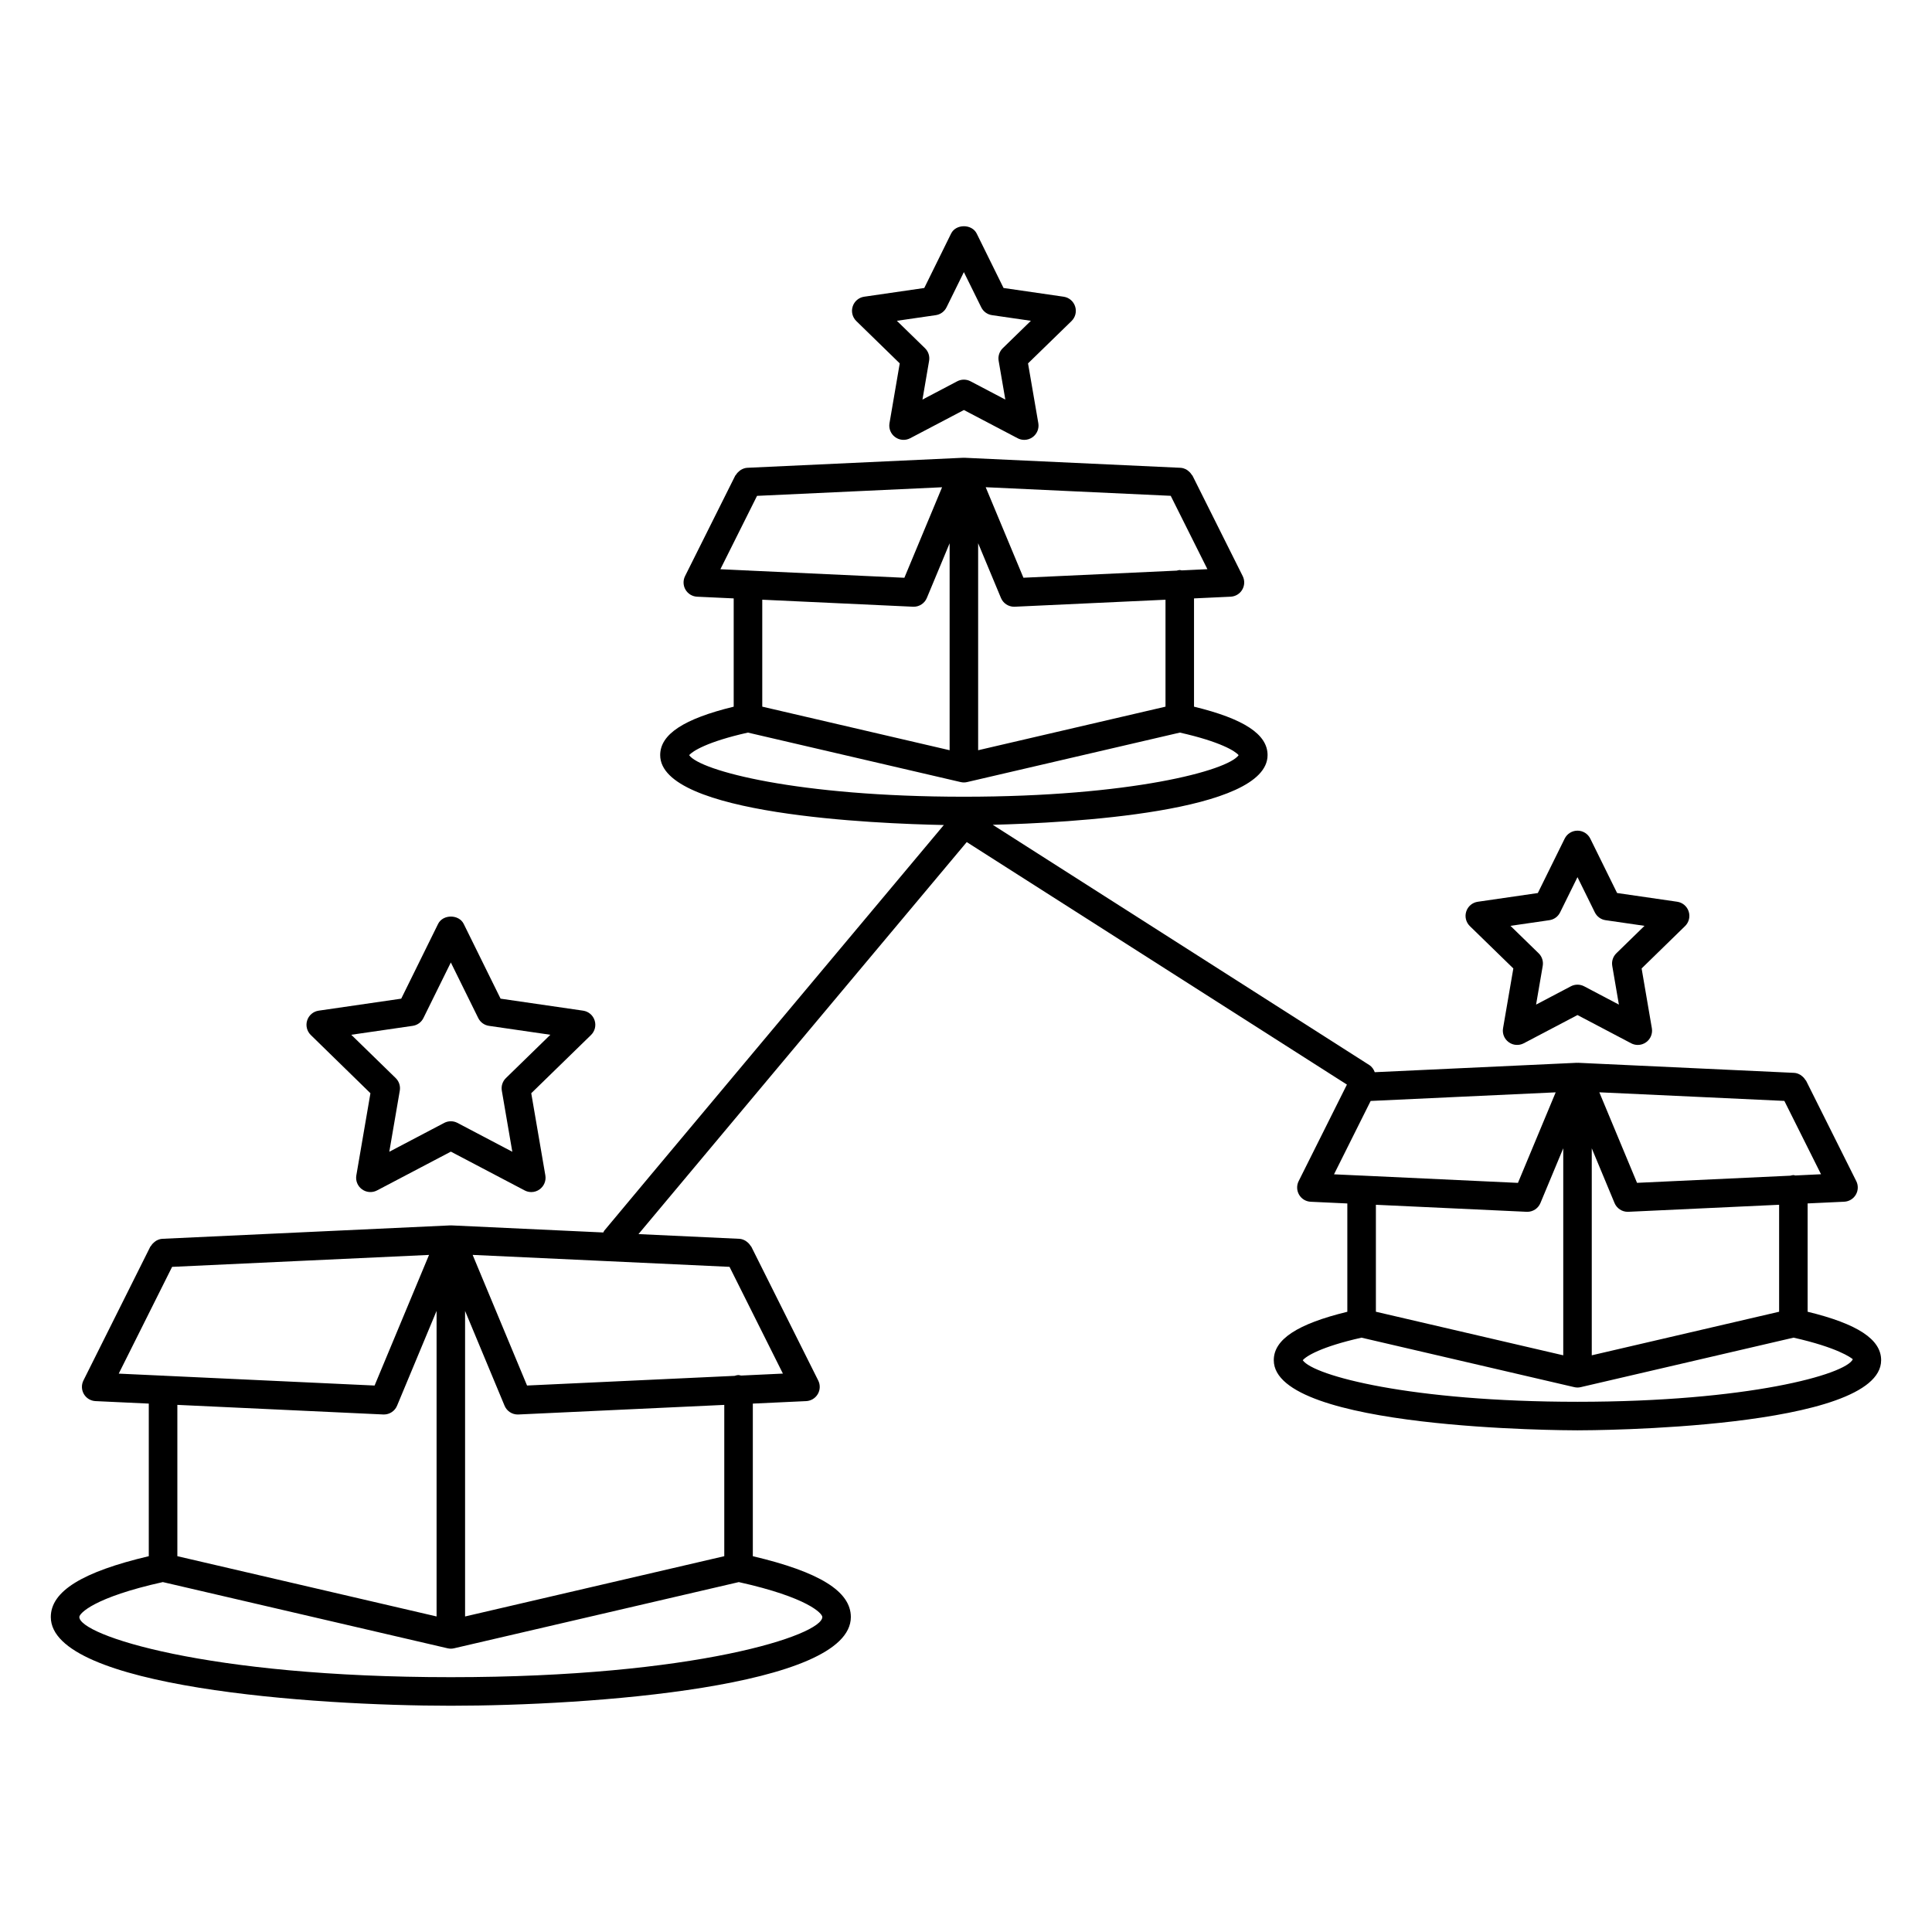
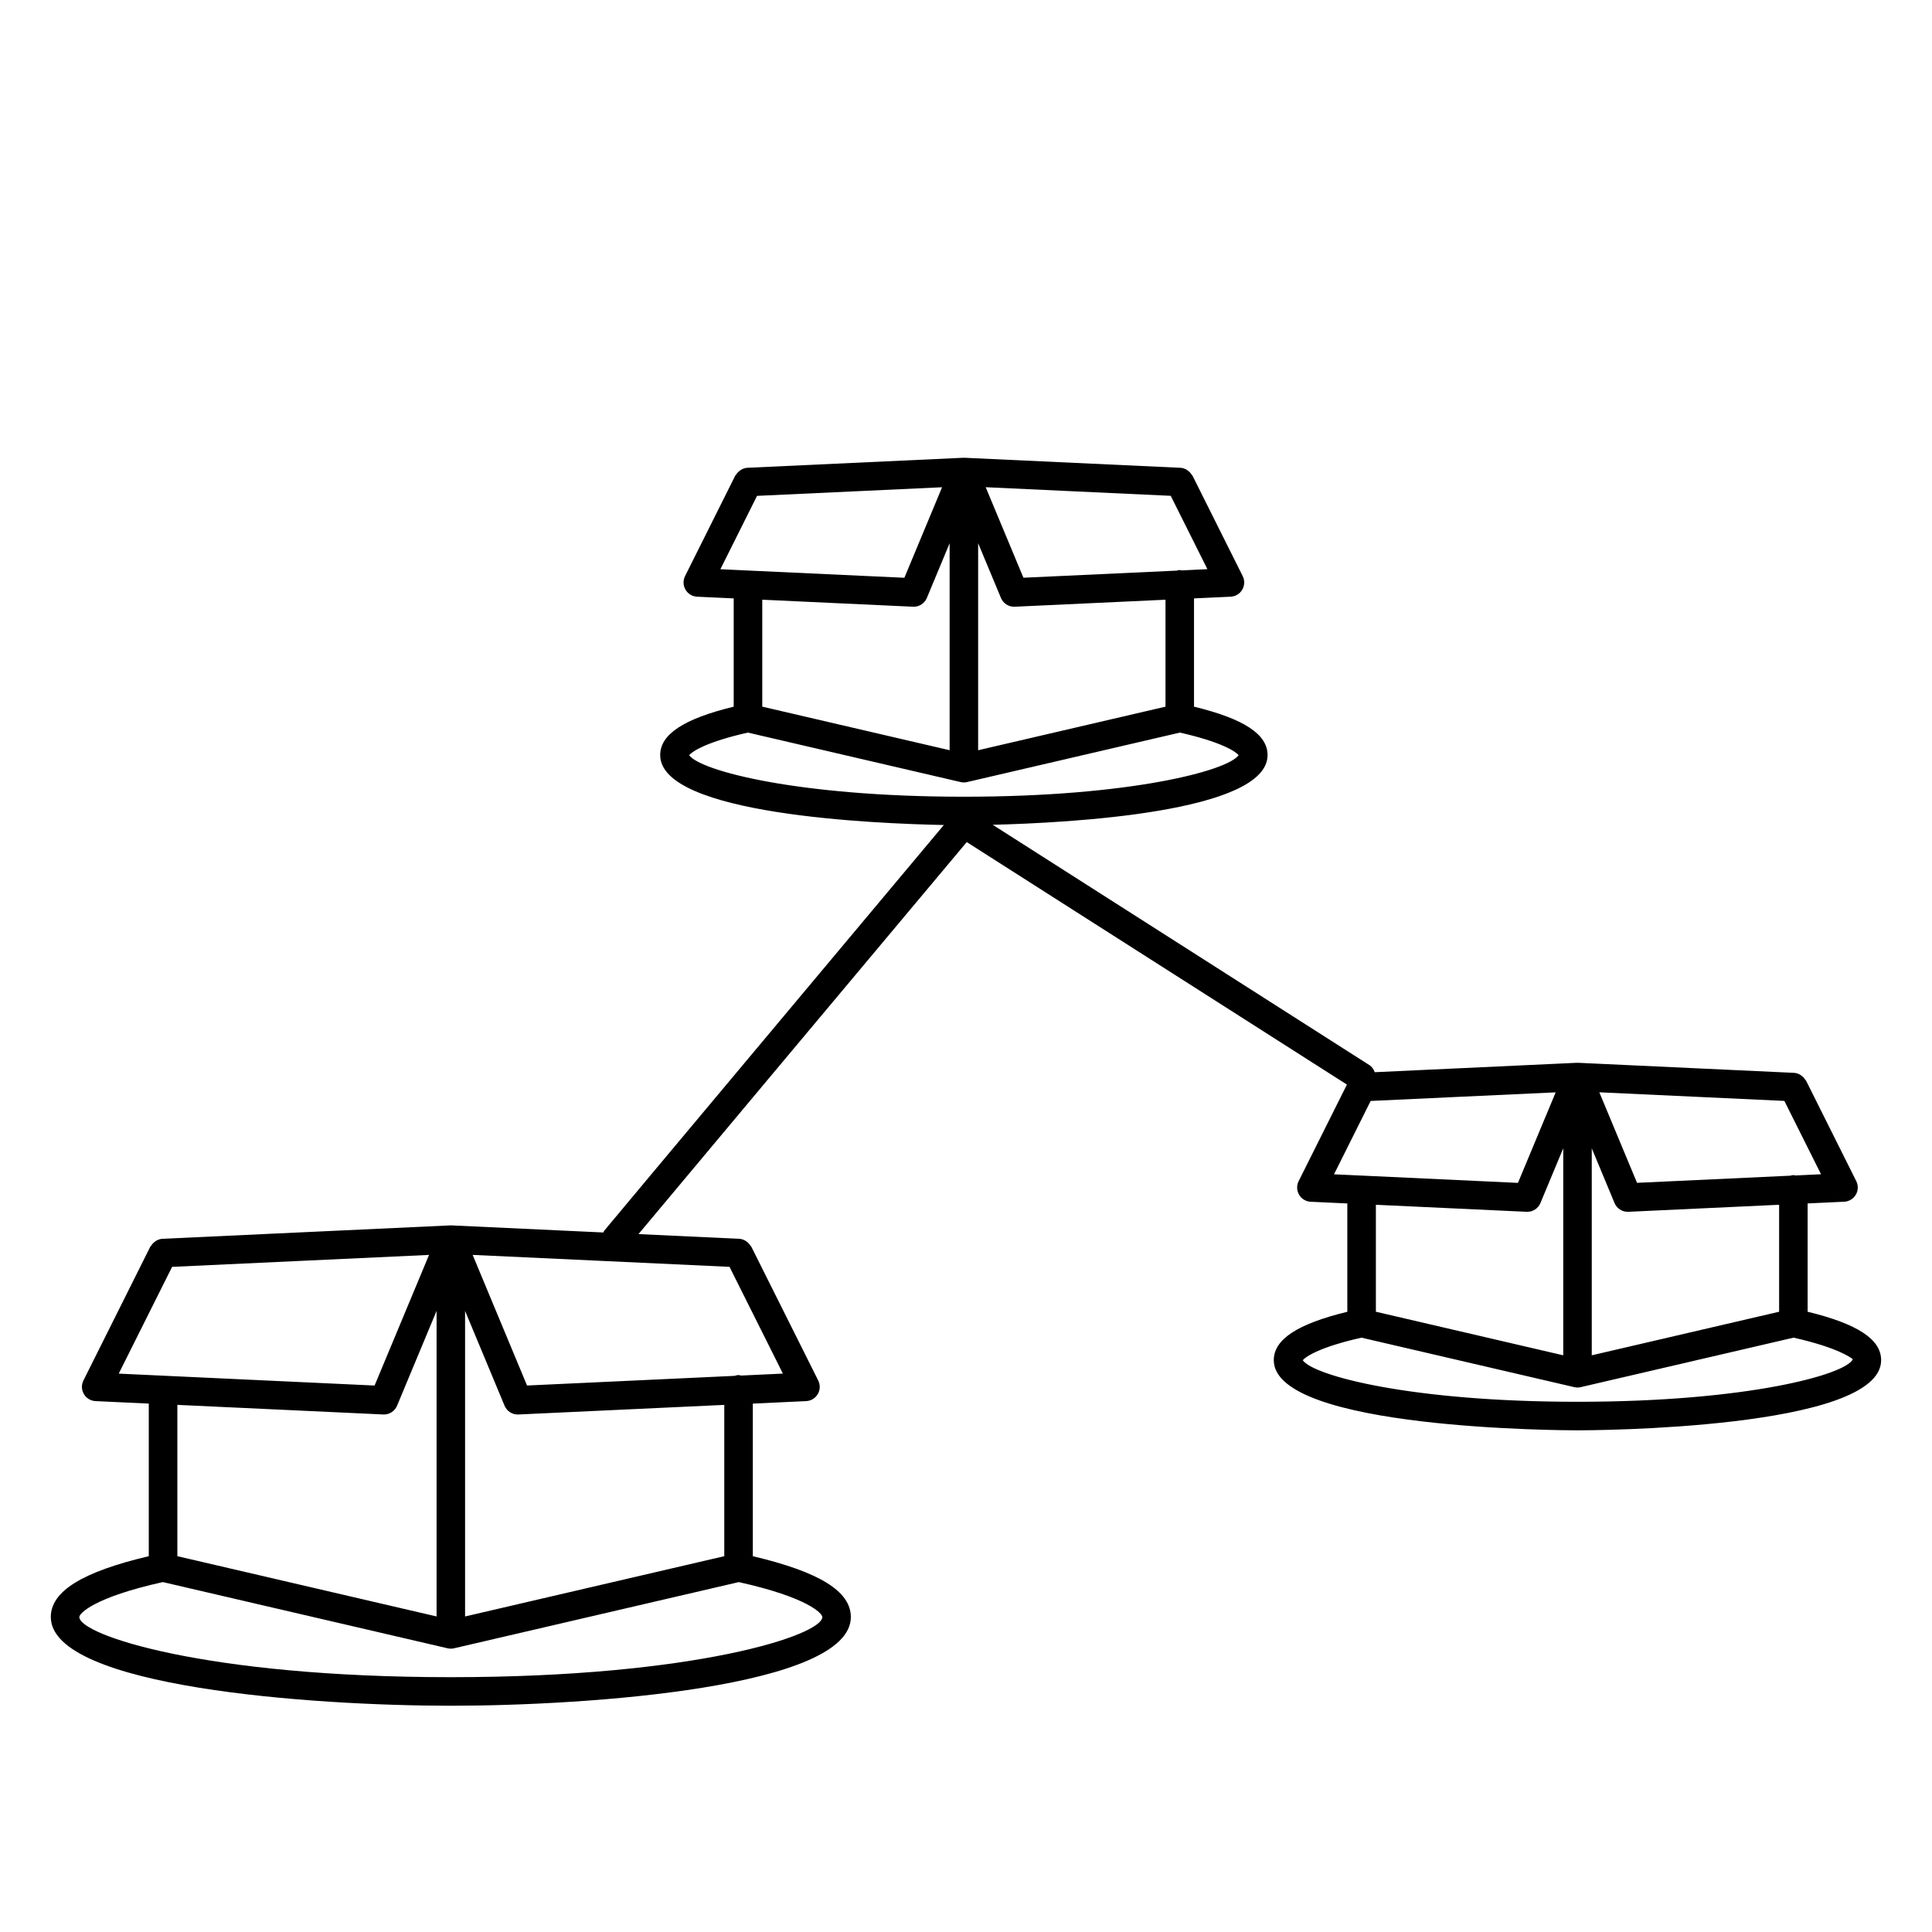
<svg xmlns="http://www.w3.org/2000/svg" fill="#000000" width="800px" height="800px" version="1.1" viewBox="144 144 512 512">
  <g>
-     <path d="m242.17 433.72-3.738 21.773c-0.242 1.414 0.336 2.848 1.508 3.691 1.16 0.852 2.707 0.957 3.977 0.293l19.566-10.281 19.559 10.281c0.551 0.293 1.152 0.434 1.758 0.434 0.781 0 1.566-0.242 2.215-0.727 1.164-0.848 1.75-2.277 1.508-3.691l-3.738-21.773 15.84-15.434c1.027-1.004 1.402-2.504 0.953-3.875-0.441-1.367-1.621-2.367-3.047-2.574l-21.875-3.18-9.773-19.82c-1.281-2.578-5.5-2.578-6.781 0l-9.773 19.82-21.875 3.18c-1.426 0.207-2.609 1.203-3.047 2.574-0.449 1.367-0.074 2.867 0.953 3.875zm11.191-17.859c1.234-0.176 2.297-0.945 2.848-2.066l7.266-14.73 7.266 14.73c0.551 1.117 1.613 1.891 2.848 2.066l16.262 2.363-11.773 11.473c-0.891 0.867-1.301 2.121-1.09 3.344l2.781 16.188-14.539-7.648c-1.094-0.578-2.414-0.578-3.512 0l-14.551 7.648 2.781-16.188c0.211-1.223-0.195-2.473-1.09-3.344l-11.77-11.473z" />
-     <path d="m545.05 400.65-2.727 15.852c-0.242 1.414 0.336 2.848 1.508 3.691 1.152 0.852 2.707 0.957 3.977 0.293l14.242-7.488 14.227 7.488c0.555 0.293 1.16 0.434 1.762 0.434 0.781 0 1.562-0.242 2.215-0.727 1.164-0.84 1.75-2.273 1.508-3.691l-2.715-15.852 11.516-11.23c1.027-1.004 1.402-2.504 0.953-3.875-0.441-1.367-1.621-2.367-3.047-2.574l-15.922-2.312-7.106-14.418c-0.637-1.289-1.949-2.106-3.391-2.106-1.438 0-2.75 0.816-3.391 2.106l-7.117 14.426-15.922 2.312c-1.426 0.207-2.609 1.203-3.047 2.574-0.449 1.367-0.074 2.867 0.953 3.875zm9.543-12.789c1.234-0.176 2.297-0.945 2.848-2.066l4.609-9.34 4.602 9.34c0.551 1.113 1.613 1.891 2.848 2.066l10.312 1.496-7.457 7.269c-0.891 0.867-1.301 2.121-1.09 3.344l1.758 10.262-9.211-4.852c-1.102-0.578-2.422-0.578-3.516 0l-9.219 4.852 1.762-10.262c0.211-1.223-0.195-2.481-1.09-3.344l-7.461-7.269z" />
    <path d="m623.04 491.62v-28.699l9.691-0.453c1.273-0.059 2.434-0.754 3.078-1.859 0.648-1.109 0.695-2.457 0.121-3.602l-13.297-26.605c-0.051-0.102-0.152-0.141-0.207-0.238-0.242-0.395-0.535-0.727-0.902-1.008-0.137-0.105-0.25-0.207-0.398-0.297-0.508-0.297-1.066-0.52-1.699-0.543l-57.207-2.664c-0.059-0.004-0.117 0.031-0.176 0.023-0.059 0.004-0.117-0.031-0.176-0.023l-53.543 2.492c-0.277-0.746-0.73-1.441-1.457-1.906l-99.785-63.66c20.164-0.508 72.836-3.285 72.836-18.469 0-5.523-6.277-9.621-19.492-12.836v-28.691l9.703-0.453c1.273-0.059 2.434-0.754 3.078-1.859 0.648-1.109 0.695-2.457 0.121-3.602l-13.305-26.617c-0.051-0.102-0.152-0.141-0.207-0.23-0.242-0.398-0.539-0.734-0.906-1.012-0.133-0.105-0.246-0.207-0.395-0.297-0.508-0.297-1.066-0.52-1.699-0.543l-57.207-2.656c-0.059-0.004-0.117 0.012-0.176 0.012s-0.117-0.016-0.176-0.012l-57.207 2.656c-0.629 0.031-1.188 0.25-1.699 0.543-0.145 0.09-0.262 0.191-0.398 0.297-0.363 0.289-0.66 0.613-0.902 1.008-0.055 0.098-0.156 0.137-0.207 0.238l-13.297 26.617c-0.57 1.145-0.523 2.5 0.121 3.602 0.645 1.102 1.805 1.797 3.078 1.859l9.691 0.449v28.695c-13.211 3.215-19.48 7.309-19.48 12.836 0 15.82 57.141 18.172 75.168 18.523-14.609 17.441-88.836 106.05-90.012 107.53-0.105 0.137-0.141 0.309-0.23 0.453l-40.234-1.875c-0.059-0.004-0.117 0.012-0.176 0.012s-0.117-0.016-0.176-0.012l-76.258 3.551c-0.629 0.031-1.188 0.25-1.699 0.543-0.145 0.09-0.262 0.191-0.398 0.297-0.363 0.289-0.66 0.613-0.902 1.008-0.055 0.098-0.156 0.137-0.207 0.238l-17.723 35.465c-0.57 1.145-0.523 2.492 0.121 3.602 0.645 1.102 1.805 1.797 3.078 1.859l14.121 0.66v40.438c-17.613 4.152-25.965 9.301-25.965 16.125 0 18.59 69.344 23.508 106.01 23.508 36.664 0 106.01-4.918 106.01-23.508 0-6.82-8.352-11.965-25.977-16.121v-40.441l14.133-0.66c1.273-0.059 2.434-0.754 3.082-1.863 0.645-1.102 0.691-2.453 0.117-3.598l-17.734-35.465c-0.051-0.102-0.152-0.141-0.207-0.238-0.242-0.395-0.535-0.727-0.902-1.008-0.137-0.105-0.25-0.207-0.398-0.297-0.508-0.297-1.066-0.52-1.699-0.543l-26.691-1.246c12.559-15.035 59.297-70.836 86.992-103.89l100.75 64.266-12.793 25.59c-0.57 1.145-0.523 2.492 0.117 3.598 0.648 1.109 1.809 1.805 3.082 1.863l9.703 0.453v28.703c-13.215 3.215-19.492 7.309-19.492 12.836 0 18.367 77.195 18.582 80.484 18.582 3.289 0 80.473-0.211 80.473-18.582 0.012-5.531-6.266-9.633-19.477-12.844zm-433.43-11.887 33.633-1.566 34.457-1.602-14.43 34.617-55.883-2.602c-0.059-0.004-0.105-0.035-0.168-0.035-0.039 0-0.07 0.02-0.105 0.02l-11.648-0.539zm55.953 39.117c0.059 0.004 0.117 0.004 0.176 0.004 1.523 0 2.898-0.91 3.488-2.328l10.473-25.129v80.98l-68.699-15.973v-40.098zm116.36 53.672c0 4.769-33.492 15.949-98.449 15.949-64.957 0.004-98.449-11.176-98.449-15.949 0-0.934 3.812-5.184 22.129-9.254l75.465 17.547c0.289 0.066 0.57 0.102 0.855 0.102 0.289 0 0.57-0.035 0.855-0.102l75.461-17.543c18.324 4.07 22.133 8.324 22.133 9.25zm-25.977-16.117-68.695 15.977v-80.973l10.465 25.121c0.59 1.414 1.969 2.328 3.488 2.328 0.059 0 0.117 0 0.176-0.004l54.562-2.543v40.094zm4.438-47.867c-0.223-0.039-0.422-0.133-0.66-0.133-0.371 0-0.715 0.109-1.055 0.211l-54.996 2.562-14.418-34.617 34.555 1.605 33.52 1.562 14.148 28.289zm225.45-60.219 6.035 14.496c0.59 1.41 1.969 2.328 3.488 2.328 0.059 0 0.117 0 0.176-0.004l39.953-1.863v28.348l-49.652 11.547zm53.934 7.195c-0.172-0.023-0.324-0.105-0.504-0.105-0.289 0-0.535 0.105-0.801 0.16l-40.633 1.895-9.992-23.992 25.086 1.164 23.949 1.117 9.715 19.434zm-216.55-167.55 6.047 14.504c0.59 1.41 1.969 2.324 3.488 2.324 0.059 0 0.117 0 0.176-0.004l39.941-1.855v28.34l-49.652 11.547zm53.926 7.199c-0.168-0.02-0.316-0.102-0.5-0.102-0.281 0-0.527 0.105-0.797 0.16l-40.629 1.883-10-23.988 24.27 1.129 24.766 1.152 9.719 19.441zm-112.52-19.754 24.766-1.152 24.27-1.129-9.992 23.988-41.273-1.914c-0.059-0.004-0.105-0.035-0.16-0.035-0.035 0-0.066 0.02-0.102 0.02l-7.223-0.336zm41.336 29.379c0.059 0.004 0.117 0.004 0.176 0.004 1.523 0 2.898-0.91 3.488-2.328l6.035-14.488v54.84l-49.652-11.547v-28.34zm-43.762 33.355 56.383 13.113c0.289 0.066 0.57 0.102 0.855 0.102 0.289 0 0.57-0.035 0.855-0.102l56.383-13.113c10.762 2.414 14.711 4.934 15.574 5.984-2.84 4.09-28.656 11.012-72.812 11.012-44.152 0-69.965-6.922-72.801-11.012 0.863-1.055 4.816-3.578 15.562-5.984zm165.04 97.621 23.949-1.117 25.086-1.164-10 23.992-41.316-1.93c-0.039 0-0.07-0.02-0.105-0.02-0.023 0-0.047 0.016-0.07 0.016l-7.254-0.336zm41.328 29.375c0.059 0.004 0.117 0.004 0.176 0.004 1.523 0 2.898-0.91 3.488-2.328l6.047-14.508v54.863l-49.652-11.547v-28.344zm13.492 50.348c-44.164 0-69.98-6.918-72.812-11.008 0.852-1.055 4.801-3.57 15.566-5.984l56.387 13.113c0.289 0.066 0.57 0.102 0.855 0.102 0.289 0 0.57-0.035 0.855-0.102l56.402-13.117c11.668 2.621 15.312 5.356 15.703 5.723-1.855 4.043-27.816 11.273-72.957 11.273z" />
-     <path d="m382.44 240.3-2.715 15.852c-0.242 1.414 0.336 2.852 1.508 3.691 1.152 0.852 2.707 0.957 3.977 0.293l14.234-7.477 14.242 7.477c0.551 0.293 1.152 0.434 1.758 0.434 0.781 0 1.566-0.246 2.223-0.727 1.16-0.848 1.742-2.277 1.5-3.691l-2.727-15.852 11.527-11.219c1.027-1.004 1.402-2.504 0.953-3.875-0.441-1.367-1.621-2.367-3.047-2.574l-15.922-2.312-7.117-14.426c-1.285-2.59-5.516-2.578-6.781 0l-7.109 14.426-15.922 2.312c-1.426 0.207-2.609 1.203-3.047 2.574-0.449 1.367-0.074 2.867 0.953 3.875zm9.547-12.781c1.234-0.176 2.297-0.953 2.848-2.066l4.602-9.34 4.609 9.34c0.551 1.117 1.613 1.891 2.848 2.066l10.305 1.496-7.457 7.262c-0.891 0.867-1.301 2.121-1.09 3.344l1.77 10.27-9.227-4.848c-0.551-0.293-1.152-0.434-1.758-0.434s-1.203 0.141-1.758 0.434l-9.215 4.848 1.758-10.27c0.211-1.23-0.195-2.481-1.09-3.344l-7.453-7.262z" />
  </g>
</svg>